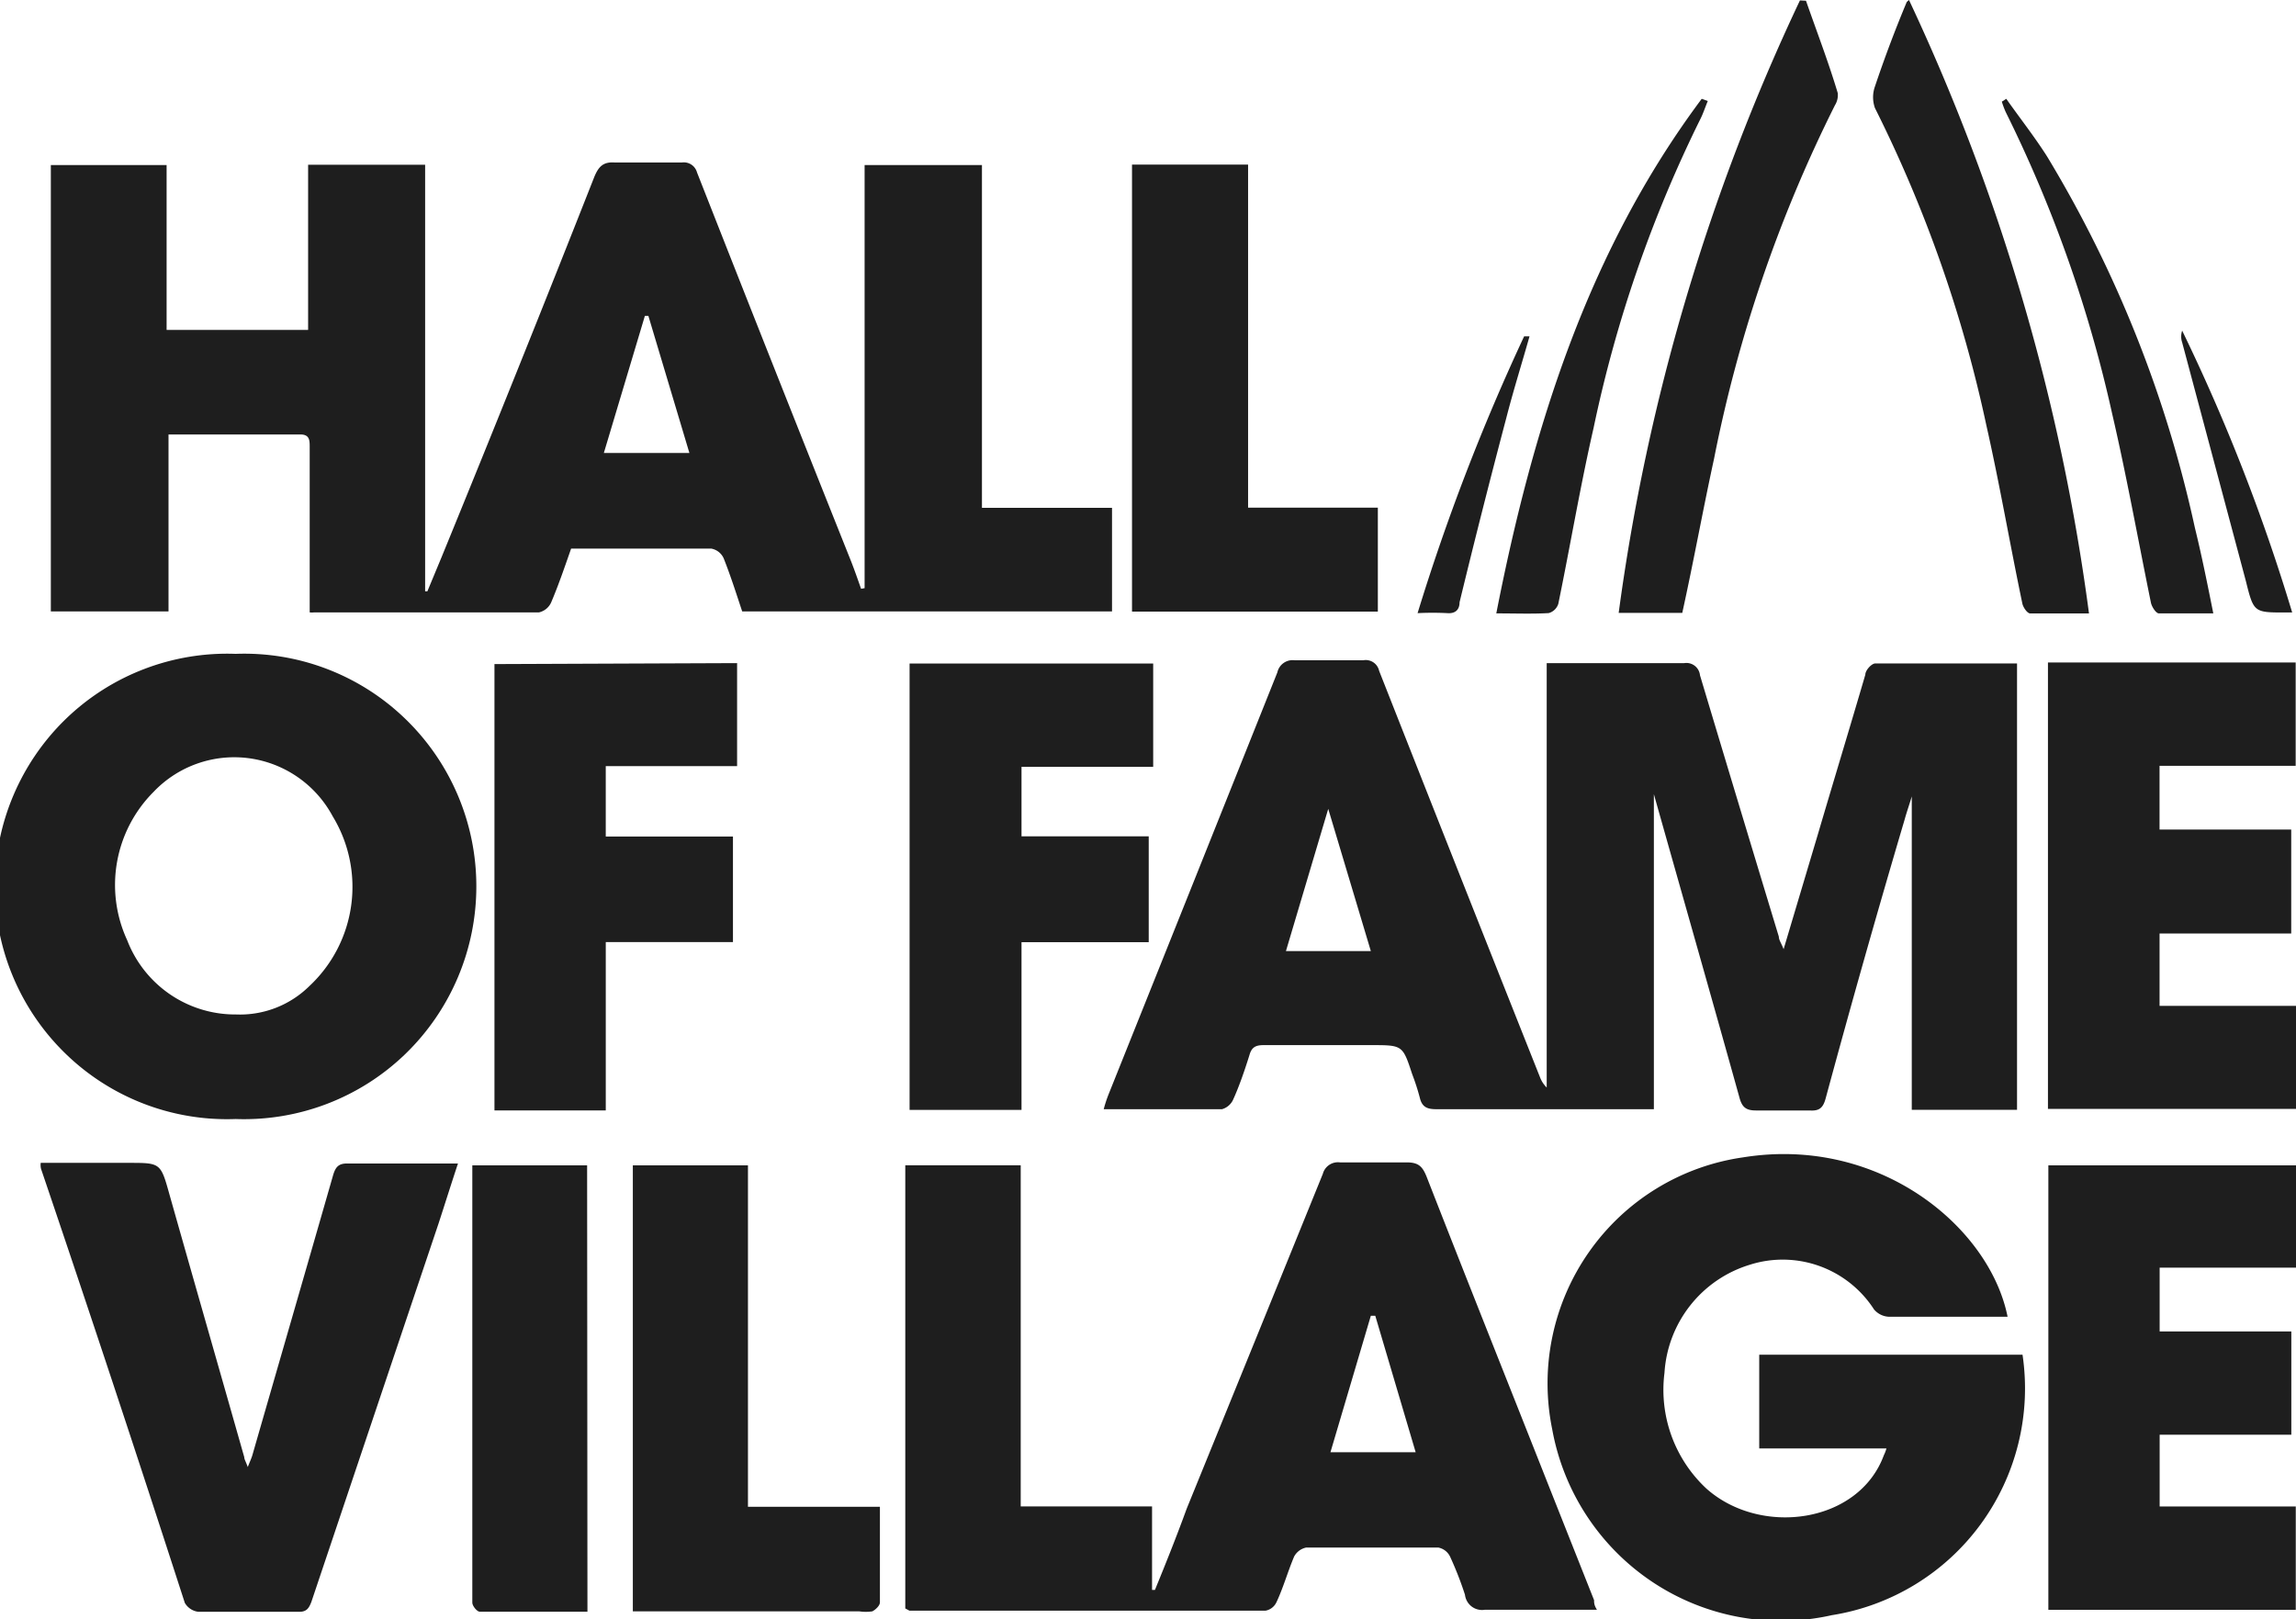
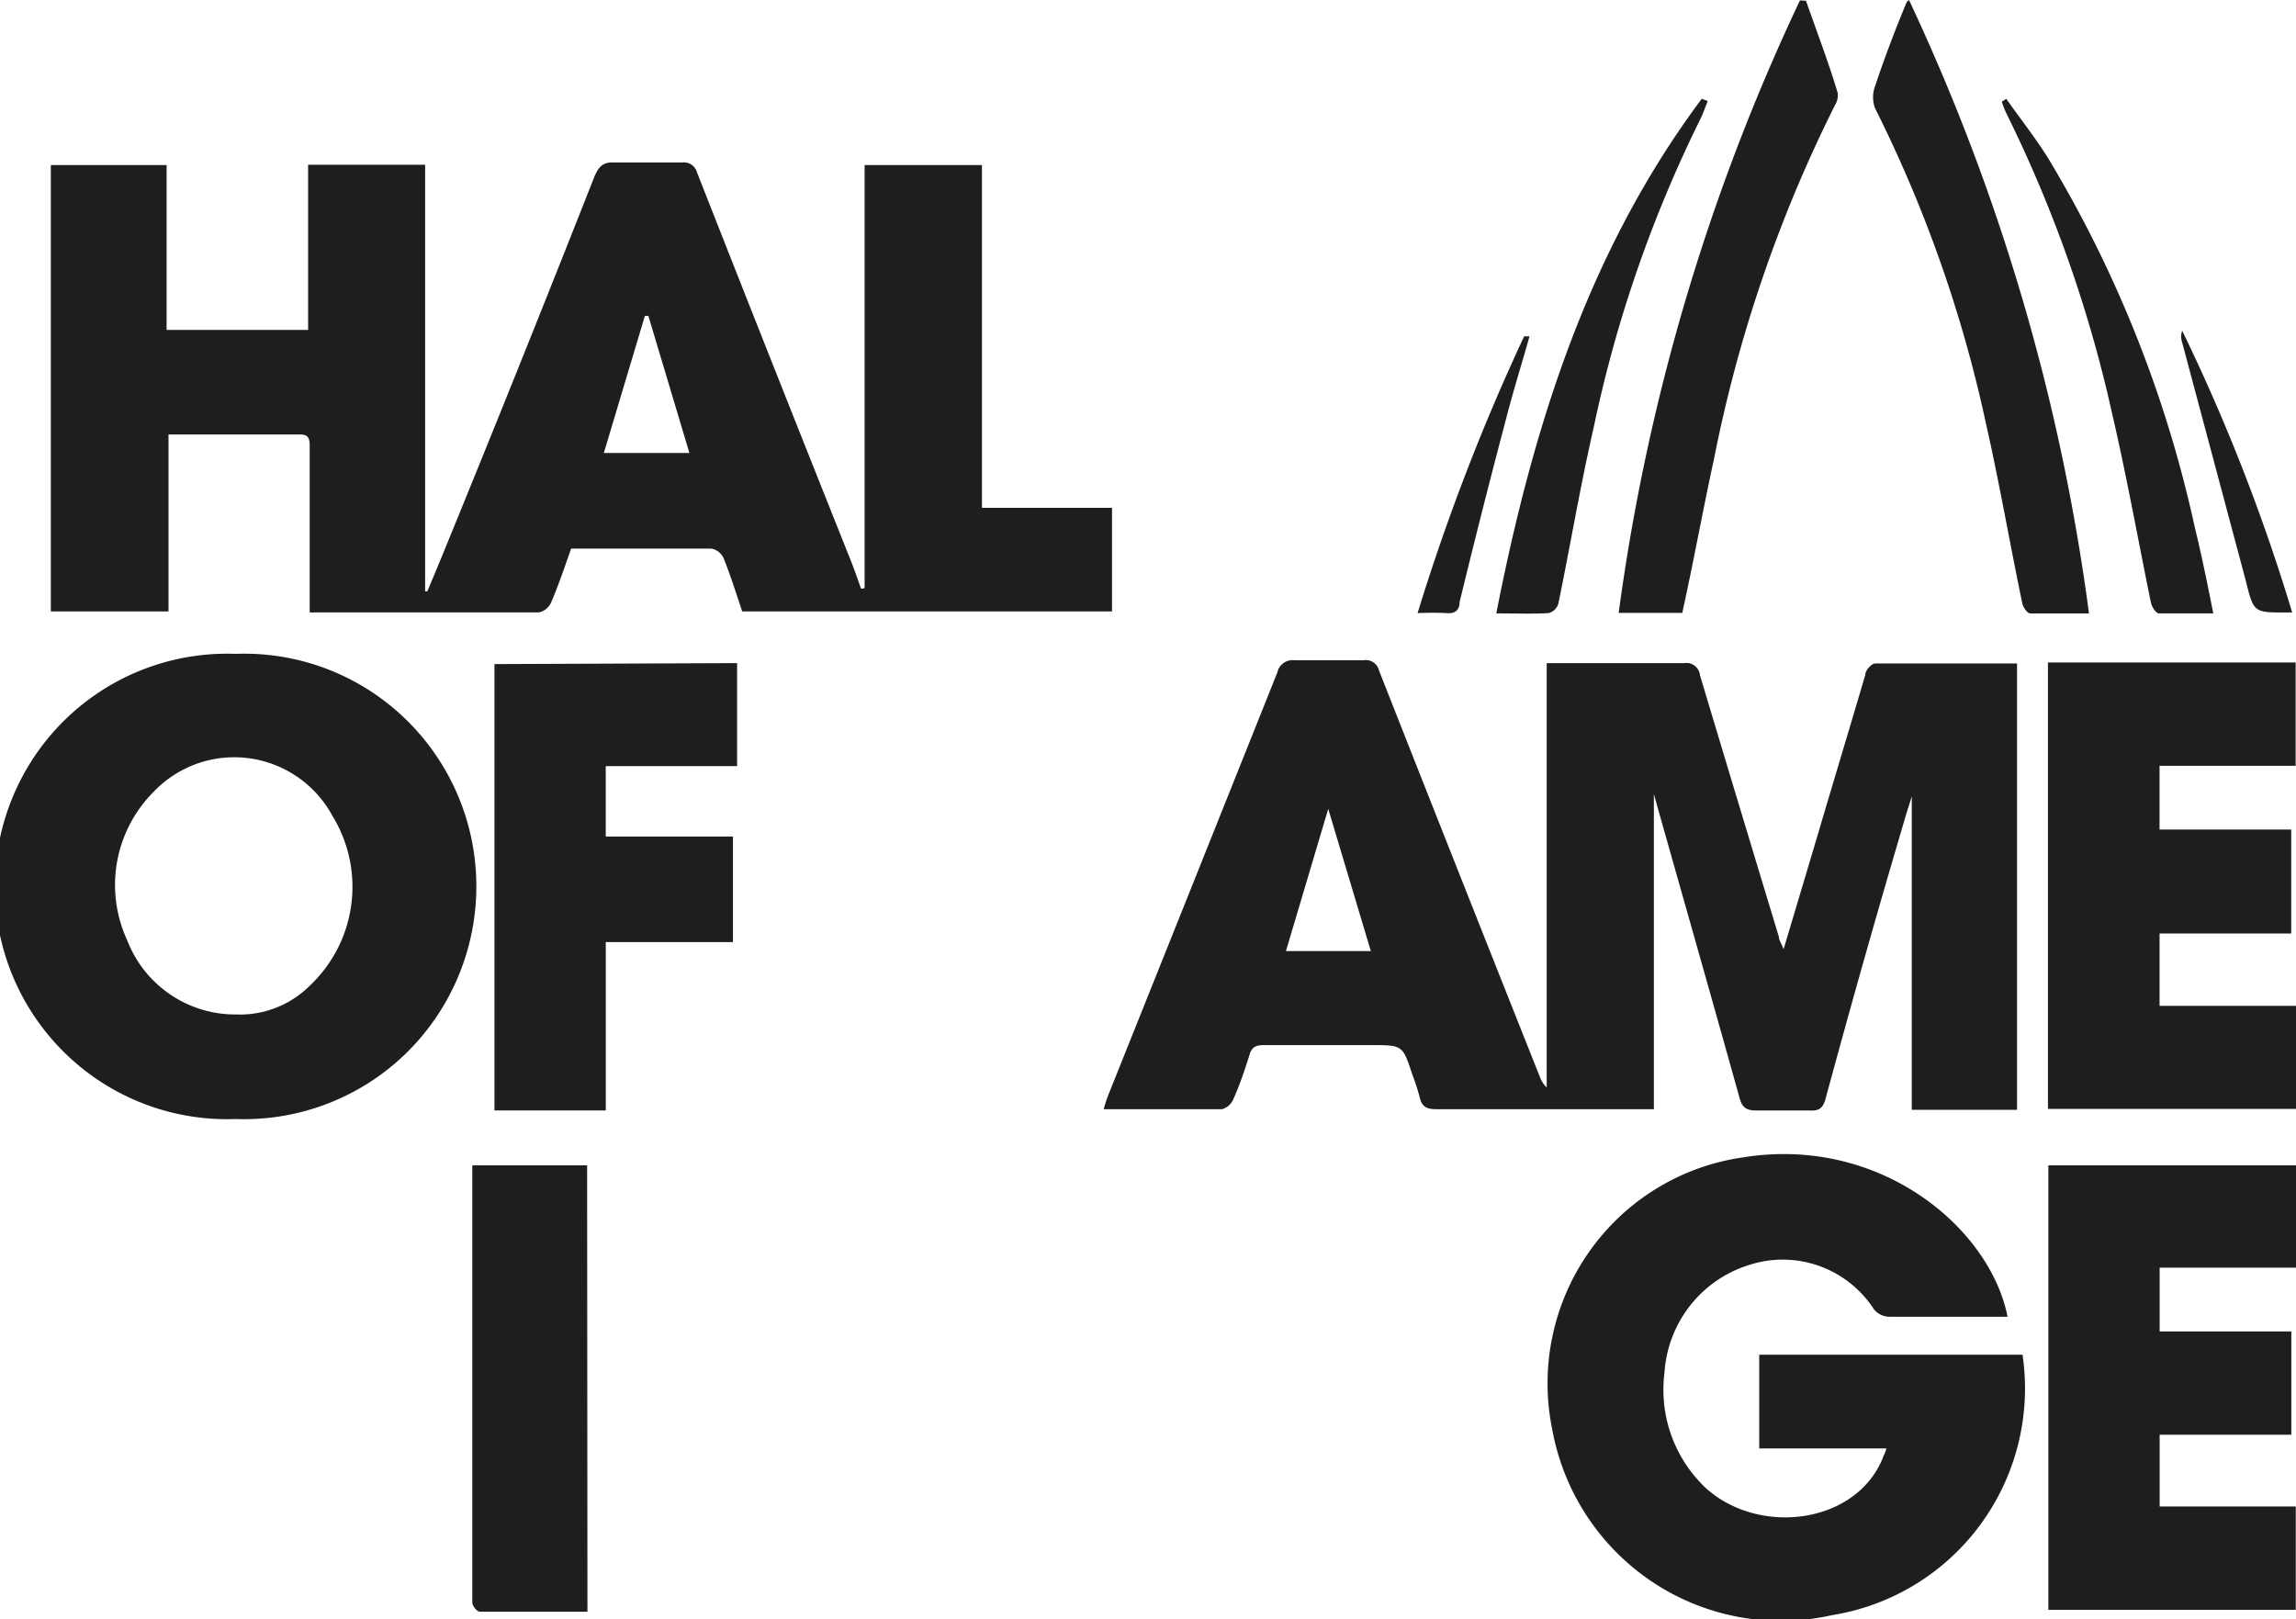
<svg xmlns="http://www.w3.org/2000/svg" width="112" height="79" viewBox="0 0 112 79">
  <g>
    <g>
      <g />
      <g>
        <path fill="#1e1e1e" d="M42.176 28.693V8.053H47.9v16.72h6.345v5.055h-18.04c-.28-.84-.56-1.726-.9-2.582a.824.824 0 0 0-.606-.482h-6.84c-.31.887-.606 1.758-.962 2.598a.856.856 0 0 1-.605.513H15.324a.917.917 0 0 1-.217 0v-8.073c0-.31 0-.606-.45-.606H8.22v8.632H2.48V8.052h5.647v8.042h6.903V8.037h5.708v20.811h.109l.698-1.68a1504.164 1504.164 0 0 0 7.446-18.54c.201-.482.419-.747 1.008-.7h3.258A.666.666 0 0 1 34 8.41c2.503 6.367 5.01 12.698 7.524 18.992.17.435.326.886.48 1.322zM31.628 15.409h-.17l-2.002 6.689h4.173z" />
      </g>
      <g>
        <path fill="#1e1e1e" d="M98.392 54.143h-5.135v-15.29c-.124.42-.248.763-.341 1.105a596.98 596.98 0 0 0-3.863 13.64c-.124.452-.31.607-.775.576h-2.622c-.496 0-.683-.17-.807-.637-1.365-4.9-2.76-9.784-4.172-14.793v15.368H70.066c-.434 0-.698-.093-.807-.56-.103-.39-.227-.774-.372-1.15-.465-1.416-.465-1.416-2.001-1.416h-5.243c-.404 0-.59.108-.698.497-.233.747-.512 1.556-.807 2.194a.856.856 0 0 1-.527.435H53.84c.064-.243.141-.482.233-.715 2.75-6.865 5.496-13.73 8.237-20.594a.762.762 0 0 1 .853-.591h3.335a.666.666 0 0 1 .776.513 6567.305 6567.305 0 0 0 7.85 19.832c.07.187.182.357.325.497V32.352H82.15a.665.665 0 0 1 .776.59 3959.45 3959.45 0 0 0 3.847 12.755c0 .156.109.296.233.607l1.675-5.615c.76-2.582 1.551-5.18 2.311-7.777 0-.218.31-.545.481-.545h6.919zm-33.6-14.683l-2.063 6.937h4.141z" />
      </g>
      <g>
-         <path fill="#1e1e1e" d="M44.16 78.467v-21.62h5.631V73.49h6.407v4.075h.14c.542-1.322 1.07-2.644 1.55-3.966a13251.72 13251.72 0 0 0 6.64-16.332.762.762 0 0 1 .838-.56h3.257c.559 0 .76.187.962.684 1.986 5.087 4.018 10.173 6.034 15.275l2.141 5.397c0 .124 0 .249.14.467h-5.46a.834.834 0 0 1-.872-.409.843.843 0 0 1-.106-.322c-.206-.637-.45-1.26-.73-1.867a.809.809 0 0 0-.573-.436H63.72a.868.868 0 0 0-.59.436c-.31.731-.542 1.556-.868 2.24a.732.732 0 0 1-.527.404H44.362zM67.087 64.19h-.217l-1.97 6.657h4.157z" />
-       </g>
+         </g>
      <g>
        <path fill="#1e1e1e" d="M92.021 70.662h-6.205v-4.573H98.66a11.222 11.222 0 0 1-2.045 8.274 11.165 11.165 0 0 1-7.262 4.434 11.312 11.312 0 0 1-8.745-1.62 11.387 11.387 0 0 1-4.89-7.448 11.166 11.166 0 0 1 1.794-8.65 11.088 11.088 0 0 1 7.513-4.617c6.67-1.075 12.038 3.42 12.906 7.776H92.145a1.006 1.006 0 0 1-.729-.358 5.308 5.308 0 0 0-2.665-2.118 5.292 5.292 0 0 0-3.4-.06 5.879 5.879 0 0 0-2.902 1.985 5.904 5.904 0 0 0-1.255 3.288 6.58 6.58 0 0 0 2.047 5.647c2.637 2.348 7.43 1.71 8.656-1.634.052-.104.094-.214.124-.326z" />
      </g>
      <g>
        <path fill="#1e1e1e" d="M11.493 54.591a11.296 11.296 0 0 1-8.277-3.17A11.355 11.355 0 0 1-.25 43.245a11.381 11.381 0 0 1 3.466-8.177 11.32 11.32 0 0 1 8.277-3.17 11.297 11.297 0 0 1 8.277 3.17 11.356 11.356 0 0 1 3.466 8.177 11.382 11.382 0 0 1-3.466 8.176 11.32 11.32 0 0 1-8.277 3.17zm1.944-5.418a4.822 4.822 0 0 0 1.655-1.068 6.625 6.625 0 0 0 1.132-8.29 5.455 5.455 0 0 0-4.066-2.823 5.431 5.431 0 0 0-4.667 1.64 6.424 6.424 0 0 0-1.288 7.233 5.659 5.659 0 0 0 2.115 2.66 5.635 5.635 0 0 0 3.192.965 4.812 4.812 0 0 0 1.926-.317z" />
      </g>
      <g>
-         <path fill="#1e1e1e" d="M1.987 56.73h4.297c1.552 0 1.552 0 1.986 1.555 1.21 4.278 2.435 8.54 3.645 12.802 0 .108.078.217.171.482.109-.28.186-.436.233-.607 1.303-4.526 2.621-9.068 3.924-13.61.125-.435.28-.606.745-.59h5.352c-.341 1.026-.636 1.974-.946 2.923a37142.49 37142.49 0 0 0-6.205 18.463c-.125.327-.249.498-.636.482H9.666a.884.884 0 0 1-.651-.435 1535.53 1535.53 0 0 0-7.012-21.17.78.78 0 0 1-.016-.295z" />
-       </g>
+         </g>
      <g>
        <path fill="#1e1e1e" d="M112 49.072v5.024H99.9V32.32h12.084v5.04h-6.64v3.11h6.423v5.071h-6.422v3.53z" />
      </g>
      <g>
        <path fill="#1e1e1e" d="M111.772 69.993h-6.423v3.5h6.64v5.04H99.92V56.85h12.084v4.993h-6.655v3.11h6.423z" />
      </g>
      <g>
-         <path fill="#1e1e1e" d="M49.83 37.41v3.39h6.205v5.164H49.83v8.182h-5.46V32.37h11.883v5.04z" />
-       </g>
+         </g>
      <g>
        <path fill="#1e1e1e" d="M35.956 32.35v5.024h-6.407v3.437h6.205v5.149H29.55v8.213H24.12V32.397z" />
      </g>
      <g>
-         <path fill="#1e1e1e" d="M55.22 8.03h5.662v16.736h6.33v5.071H55.22z" />
-       </g>
+         </g>
      <g>
-         <path fill="#1e1e1e" d="M30.87 78.626V56.85h5.616v16.659h6.437v4.666c0 .155-.217.358-.372.435-.21.032-.425.032-.636 0H30.87z" />
-       </g>
+         </g>
      <g>
        <path fill="#1e1e1e" d="M28.656 78.626h-5.26c-.123 0-.356-.28-.356-.436V56.85h5.6z" />
      </g>
      <g>
        <path fill="#1e1e1e" d="M93.122 0a101.713 101.713 0 0 1 8.78 29.926h-2.87c-.14 0-.356-.31-.387-.513-.605-2.893-1.102-5.802-1.753-8.68a64.697 64.697 0 0 0-5.43-15.46 1.56 1.56 0 0 1 0-1.058A60.38 60.38 0 0 1 93.014.093z" />
      </g>
      <g>
        <path fill="#1e1e1e" d="M88.097.036c.543 1.555 1.101 3.002 1.551 4.51a.951.951 0 0 1-.14.591 67.783 67.783 0 0 0-5.894 17.234c-.543 2.49-.993 4.993-1.552 7.529H78.96A101.447 101.447 0 0 1 87.802.02z" />
      </g>
      <g>
        <path fill="#1e1e1e" d="M107.966 29.924h-2.653c-.14 0-.341-.31-.388-.513-.636-3.11-1.194-6.221-1.892-9.223a64.462 64.462 0 0 0-5.197-14.73 4.673 4.673 0 0 1-.186-.498l.217-.14c.667.949 1.38 1.85 2.001 2.83a59.339 59.339 0 0 1 7.198 18.09c.326 1.323.605 2.707.9 4.184z" />
      </g>
      <g>
        <path fill="#1e1e1e" d="M72.99 29.924c1.784-9.099 4.483-17.685 10.021-25.104l.295.109c-.124.295-.217.59-.357.87a63.077 63.077 0 0 0-5.212 15.073c-.652 2.846-1.133 5.724-1.722 8.586a.685.685 0 0 1-.465.451c-.792.047-1.598.015-2.56.015z" />
      </g>
      <g>
        <path fill="#1e1e1e" d="M111.814 29.88h-.325c-1.552 0-1.552 0-1.94-1.556l-3.102-11.618a.904.904 0 0 1 0-.576 92.65 92.65 0 0 1 5.367 13.75z" />
      </g>
      <g>
        <path fill="#1e1e1e" d="M74.61 16.41c-.372 1.322-.79 2.644-1.132 3.982a448.334 448.334 0 0 0-2.28 8.99c0 .342-.187.56-.59.53a14.356 14.356 0 0 0-1.458 0 103.994 103.994 0 0 1 5.197-13.502z" />
      </g>
    </g>
  </g>
</svg>